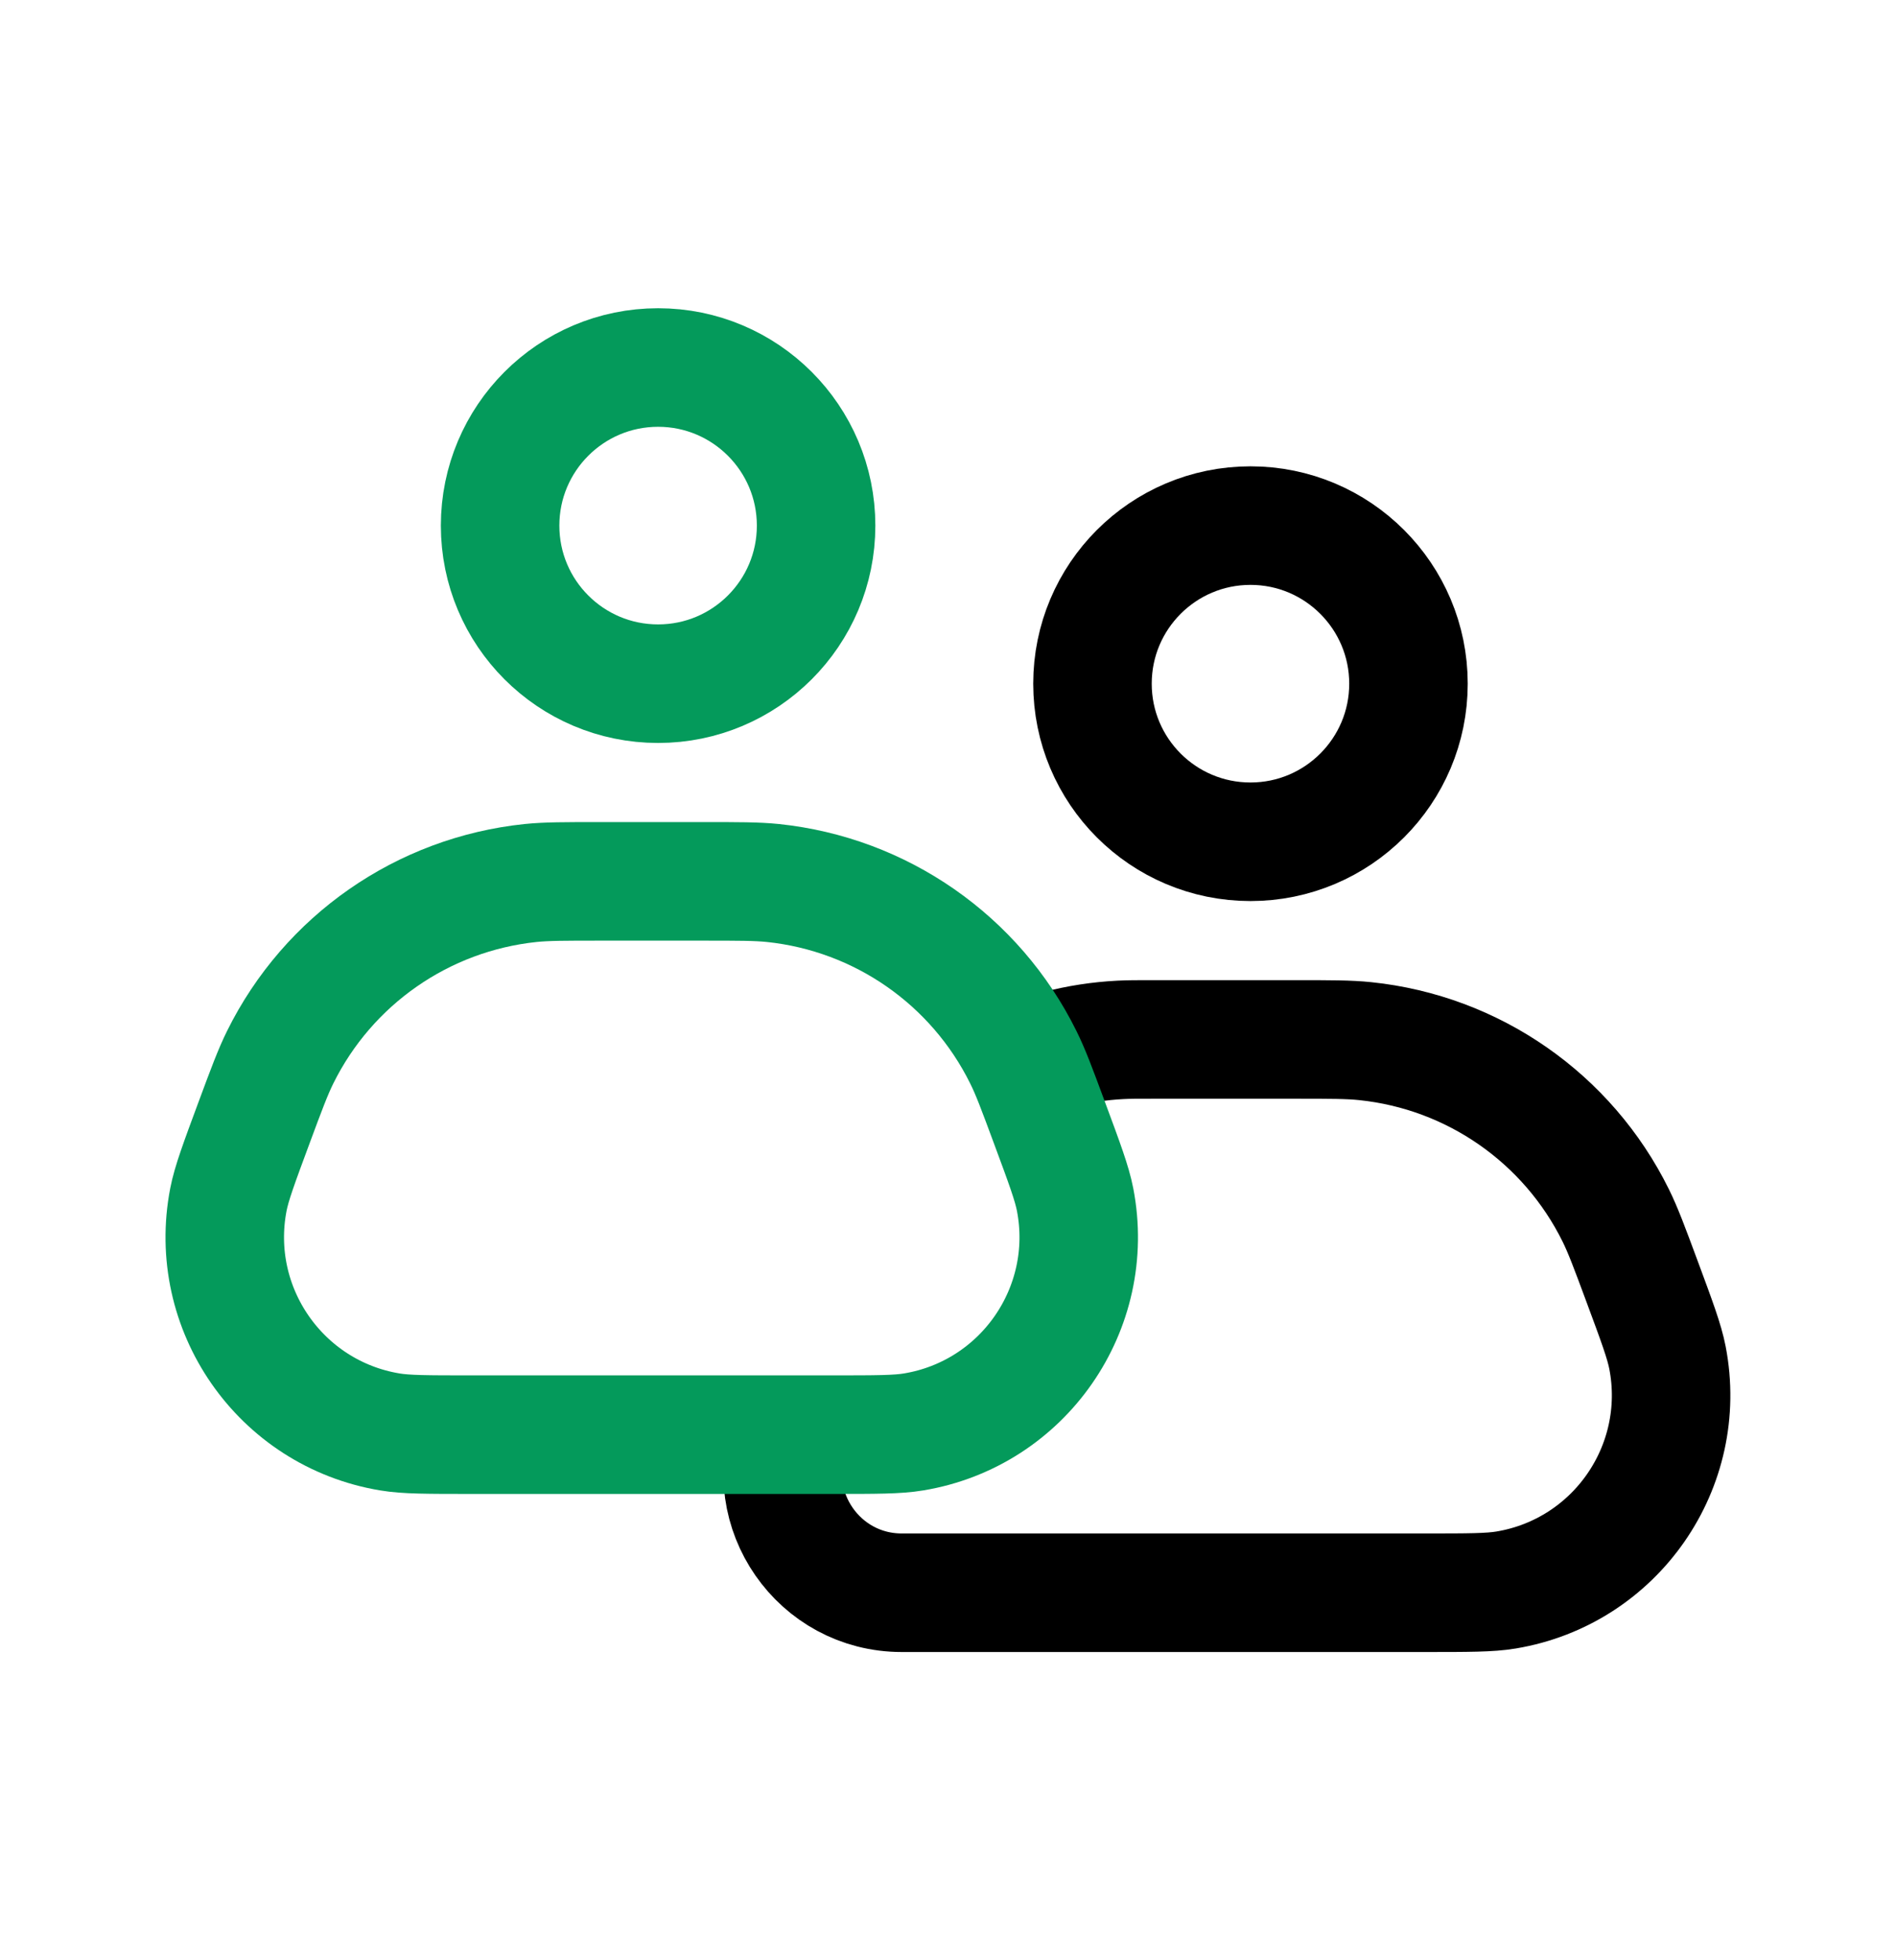
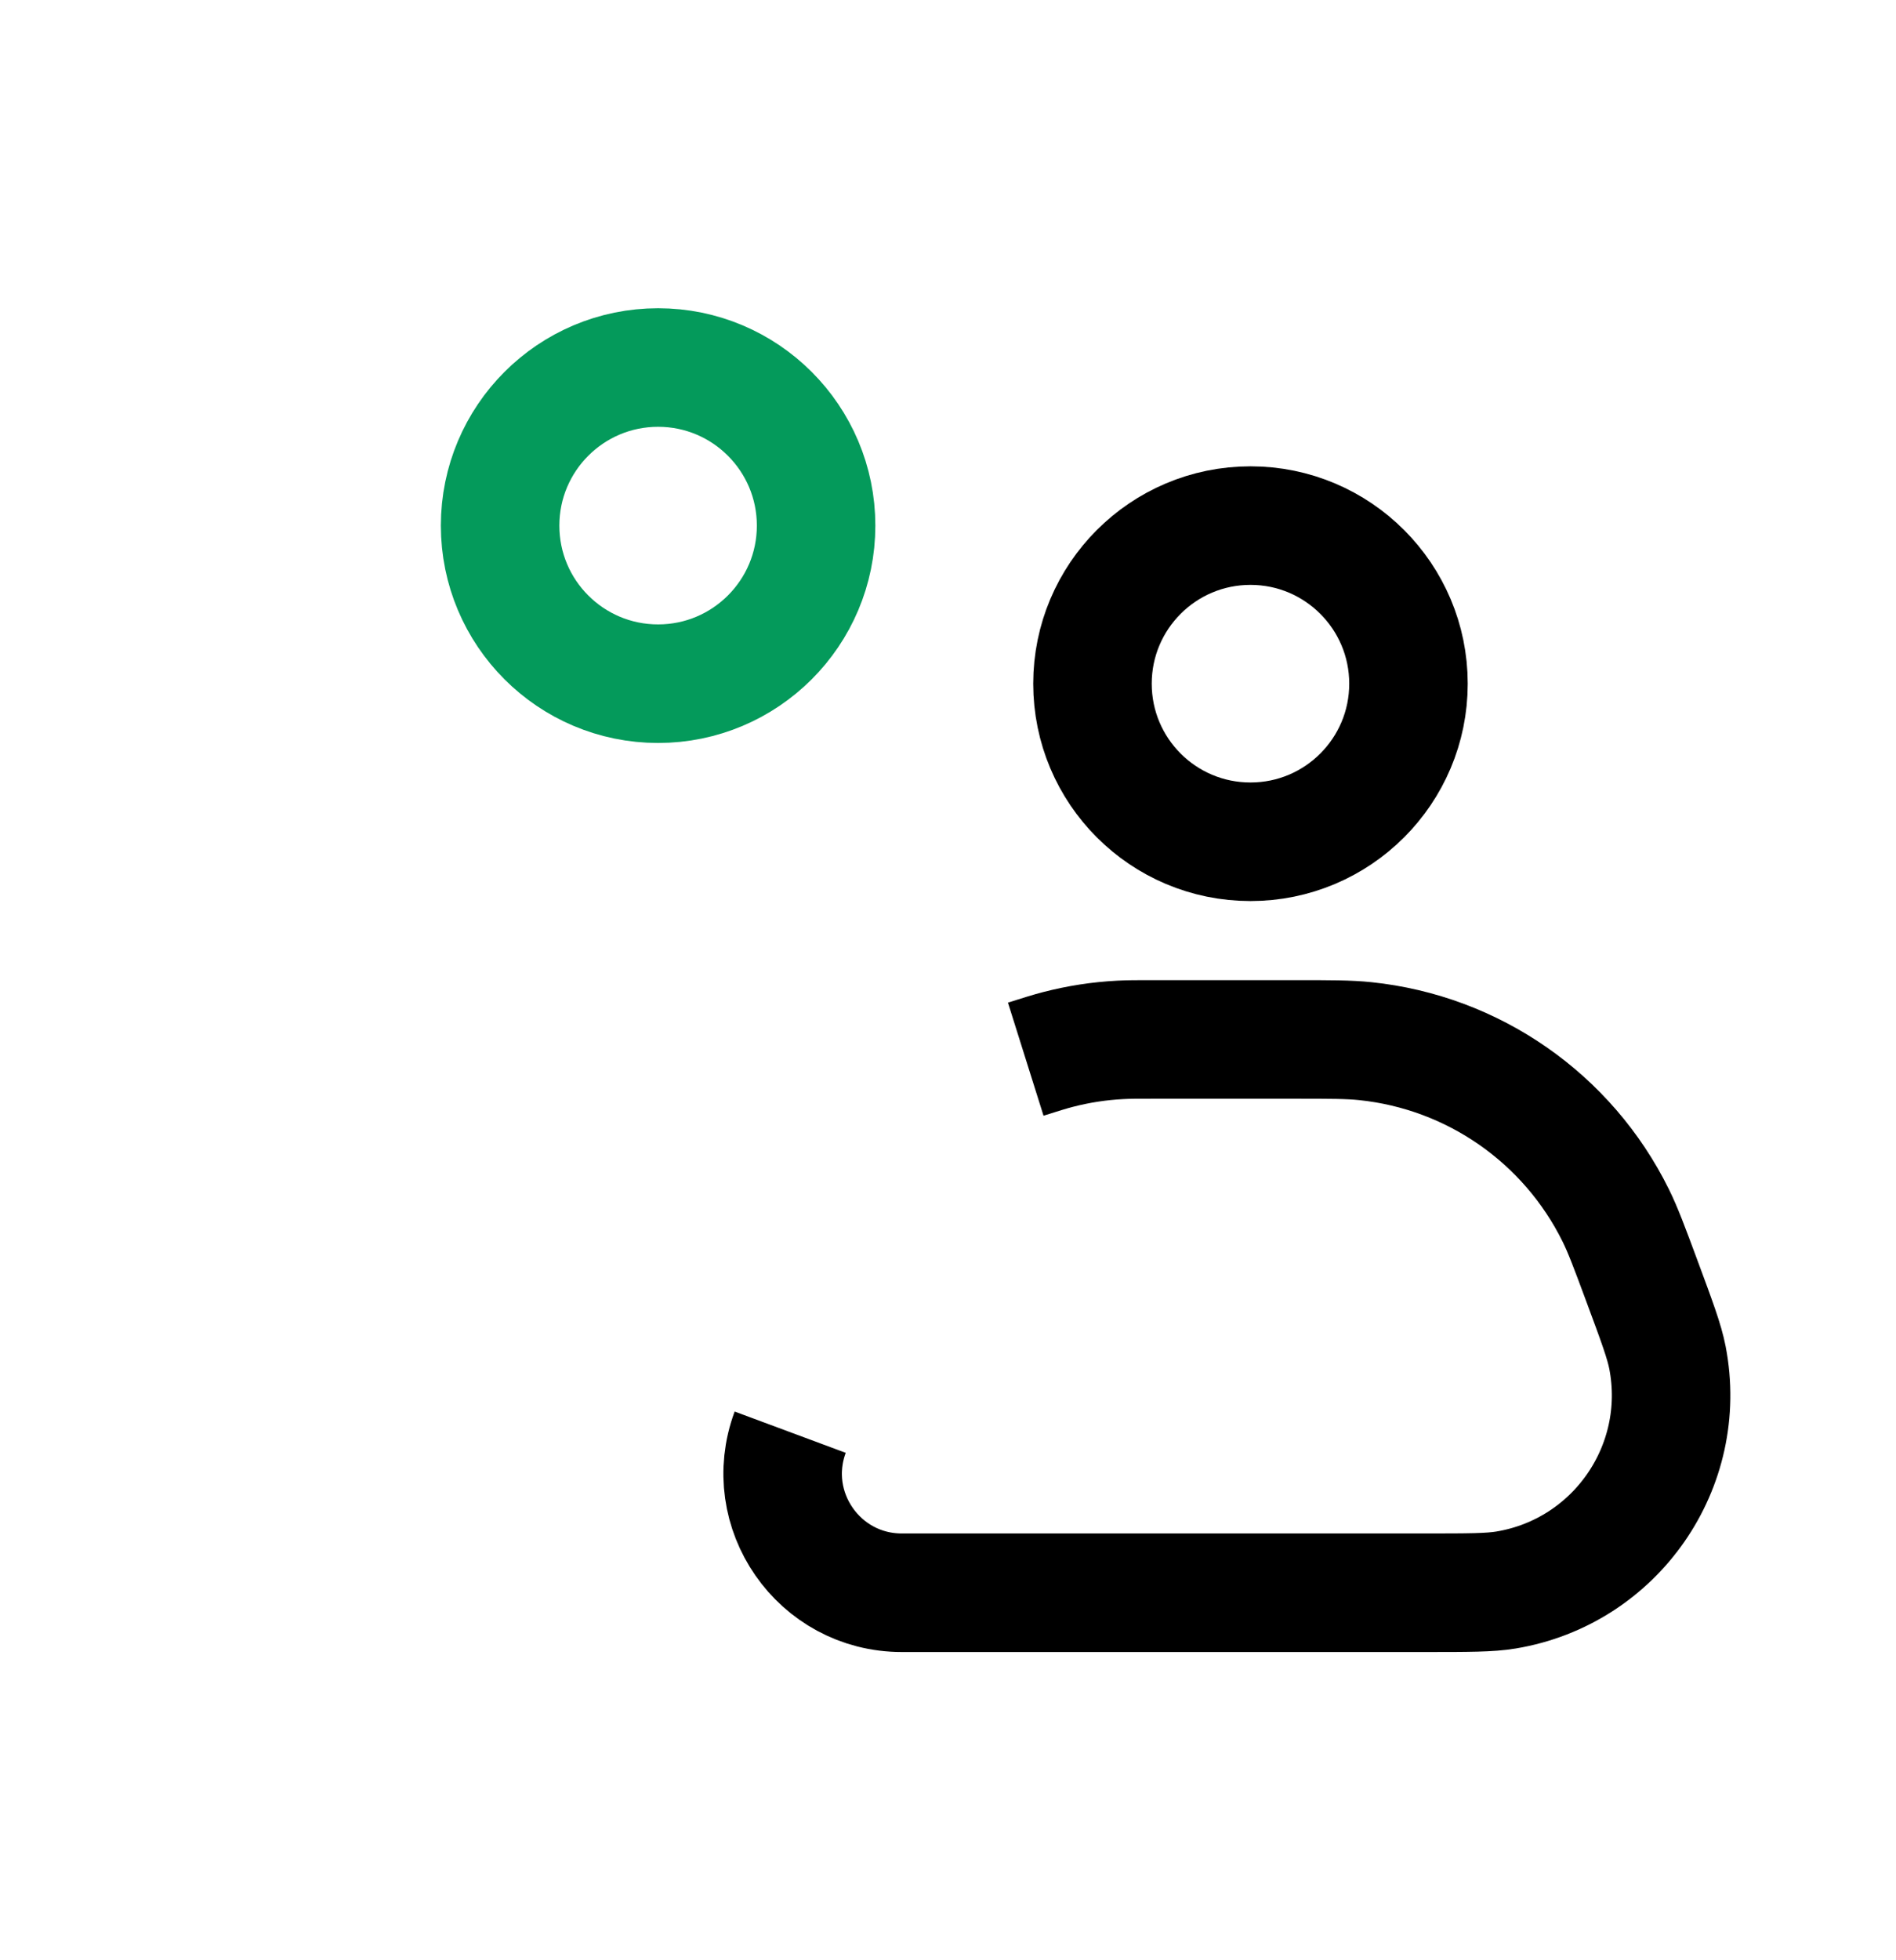
<svg xmlns="http://www.w3.org/2000/svg" width="30" height="31" viewBox="0 0 30 31" fill="none">
  <path d="M12.503 22.649V22.649C12.046 23.879 12.956 25.188 14.268 25.188H22.548C23.232 25.188 23.574 25.188 23.829 25.145C25.563 24.857 26.718 23.195 26.384 21.47C26.335 21.216 26.216 20.895 25.978 20.254V20.254C25.78 19.72 25.68 19.453 25.565 19.22C24.804 17.682 23.309 16.642 21.602 16.465C21.344 16.438 21.059 16.438 20.489 16.438H18.257C17.991 16.438 17.858 16.438 17.726 16.445C17.393 16.462 17.062 16.513 16.739 16.597C16.611 16.63 16.484 16.67 16.23 16.75V16.75M19.786 13.312C18.405 13.312 17.286 12.193 17.286 10.812C17.286 9.432 18.405 8.312 19.786 8.312C21.166 8.312 22.286 9.432 22.286 10.812C22.286 12.193 21.166 13.312 19.786 13.312Z" stroke="black" stroke-width="1.875" stroke-linejoin="round" />
  <path d="M7.913 8.312C7.913 6.932 9.032 5.812 10.413 5.812C11.793 5.812 12.913 6.932 12.913 8.312C12.913 9.693 11.793 10.812 10.413 10.812C9.032 10.812 7.913 9.693 7.913 8.312Z" stroke="#049A5B" stroke-width="1.875" stroke-linejoin="round" />
-   <path d="M4.02 17.754C4.218 17.22 4.318 16.953 4.433 16.72C5.194 15.182 6.689 14.142 8.396 13.964C8.654 13.938 8.939 13.938 9.509 13.938H11.116C11.686 13.938 11.971 13.938 12.229 13.964C13.936 14.142 15.431 15.182 16.192 16.72C16.308 16.953 16.407 17.22 16.605 17.754V17.754C16.843 18.395 16.962 18.716 17.011 18.97C17.345 20.695 16.19 22.357 14.456 22.645C14.201 22.688 13.859 22.688 13.175 22.688H7.45C6.766 22.688 6.424 22.688 6.169 22.645C4.435 22.357 3.28 20.695 3.614 18.97C3.663 18.716 3.782 18.395 4.02 17.754V17.754Z" stroke="#049A5B" stroke-width="1.875" stroke-linejoin="round" />
</svg>